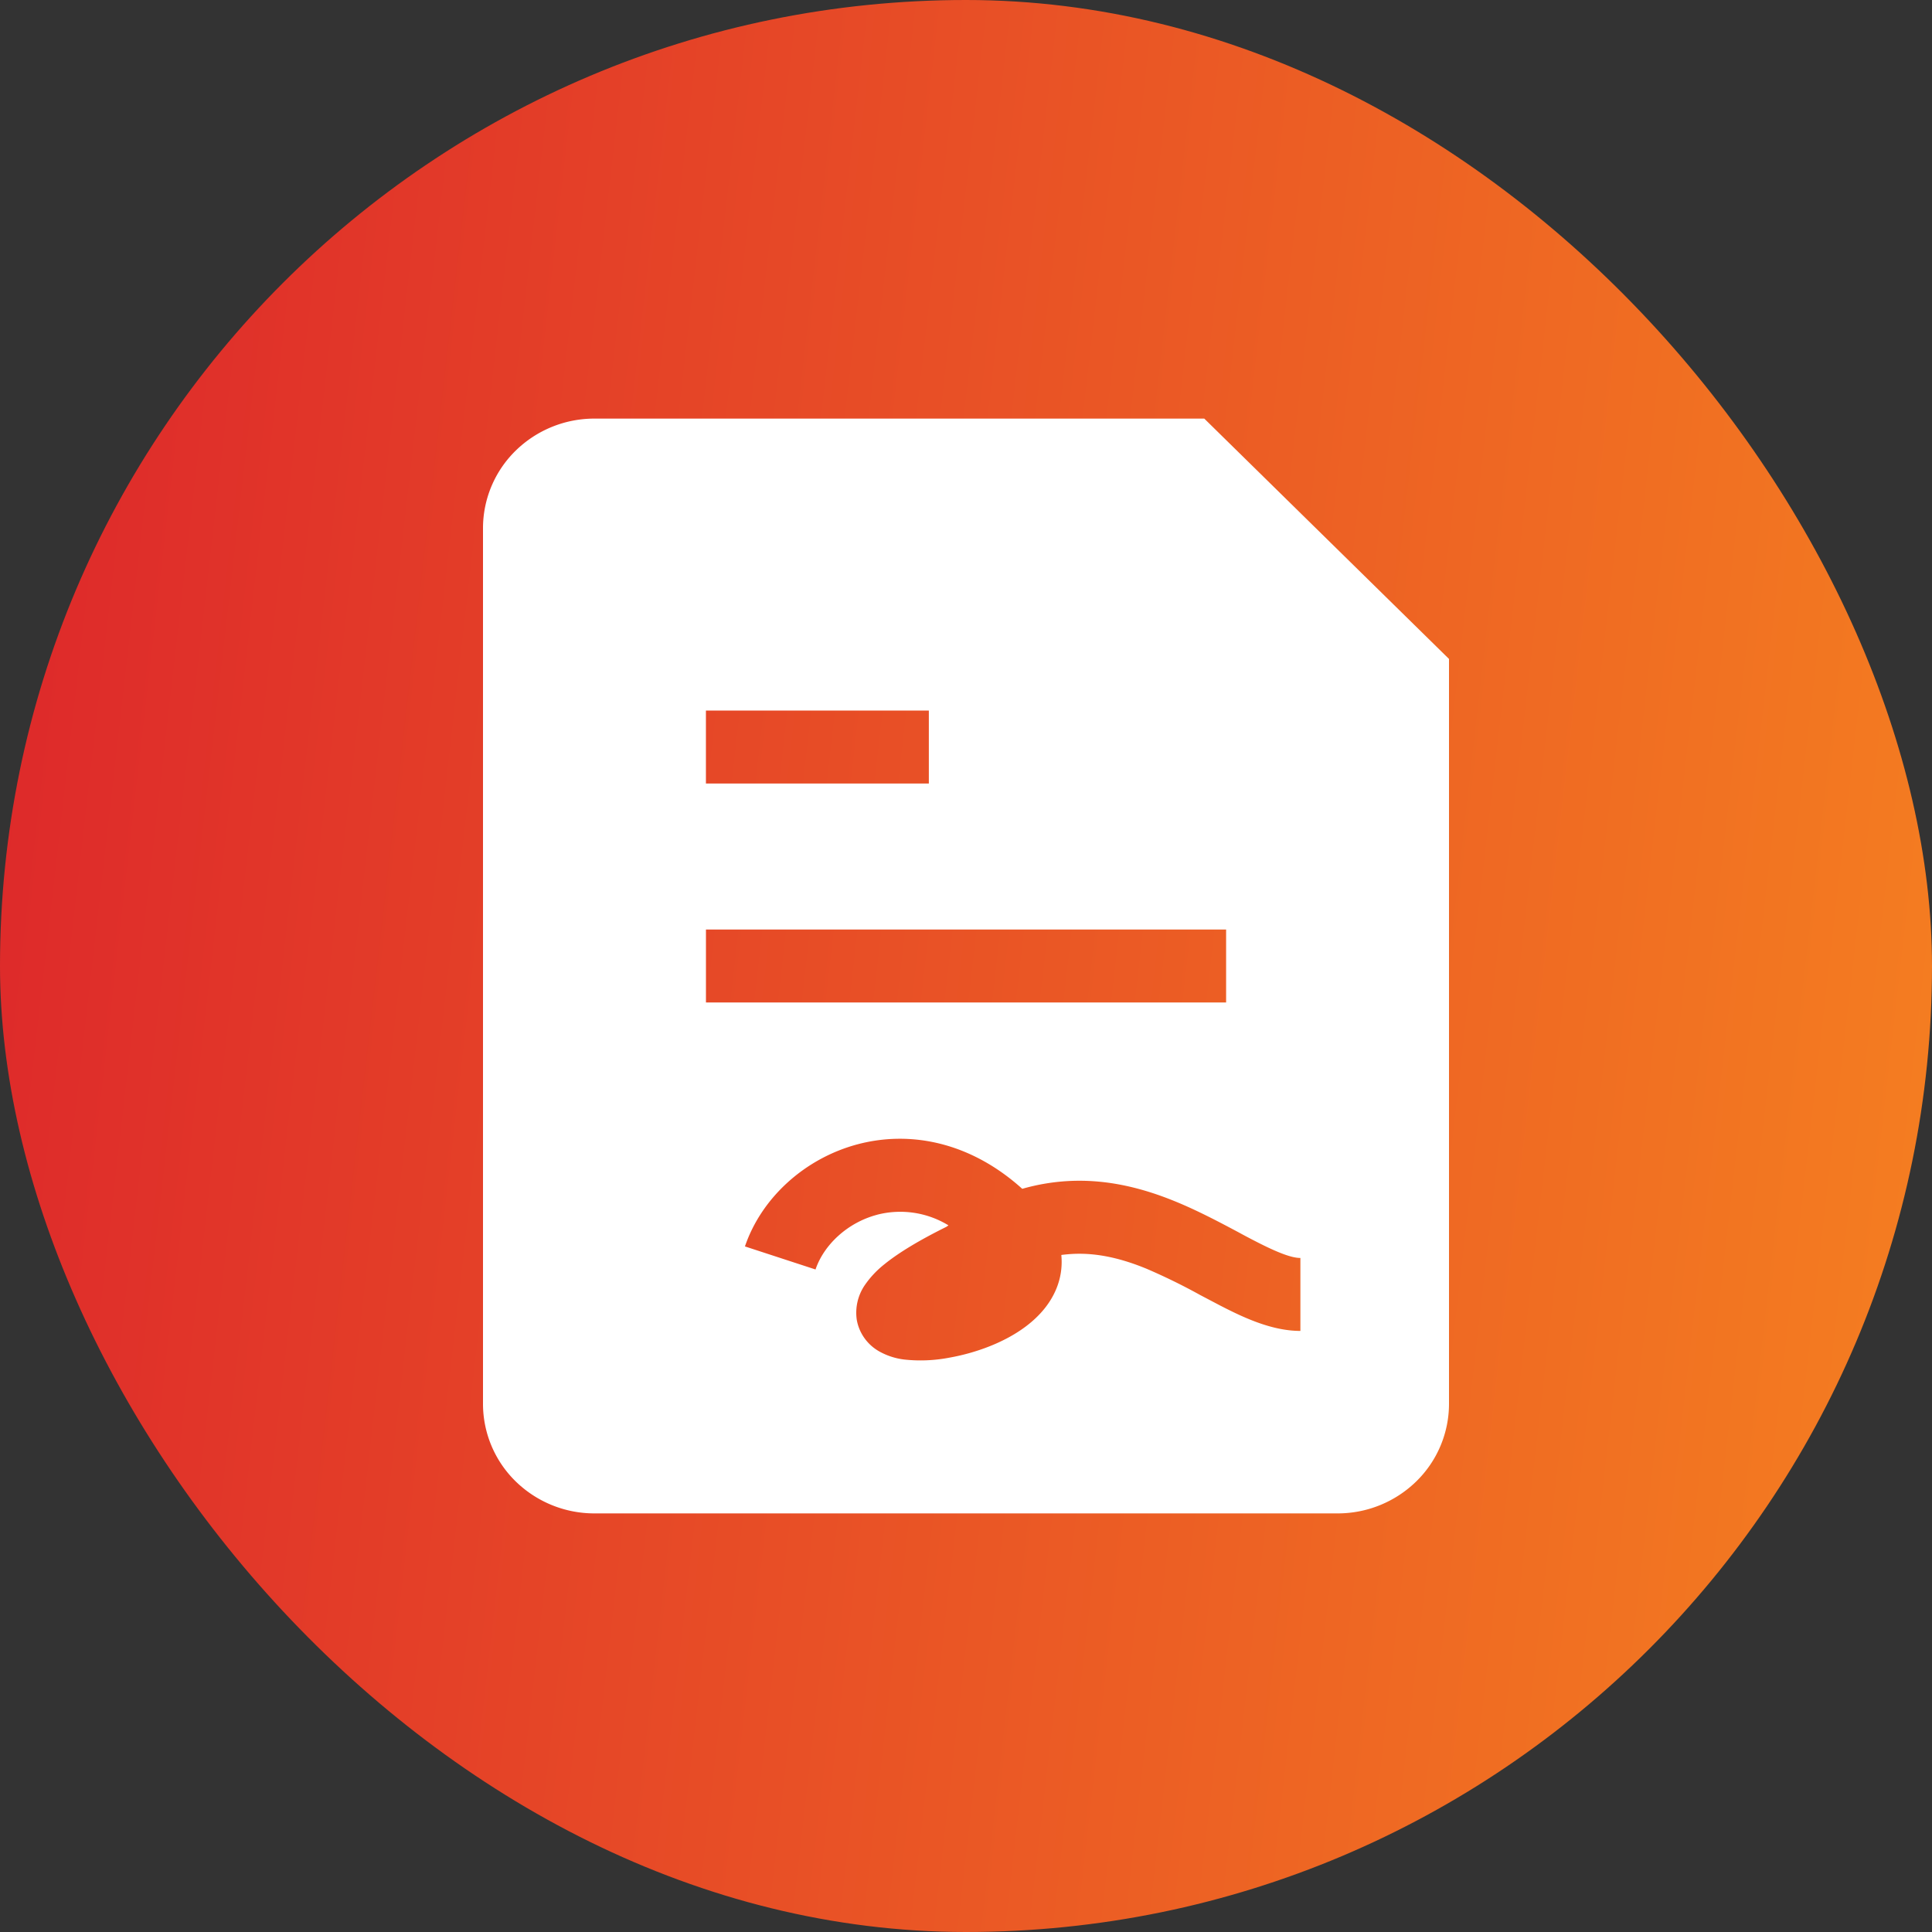
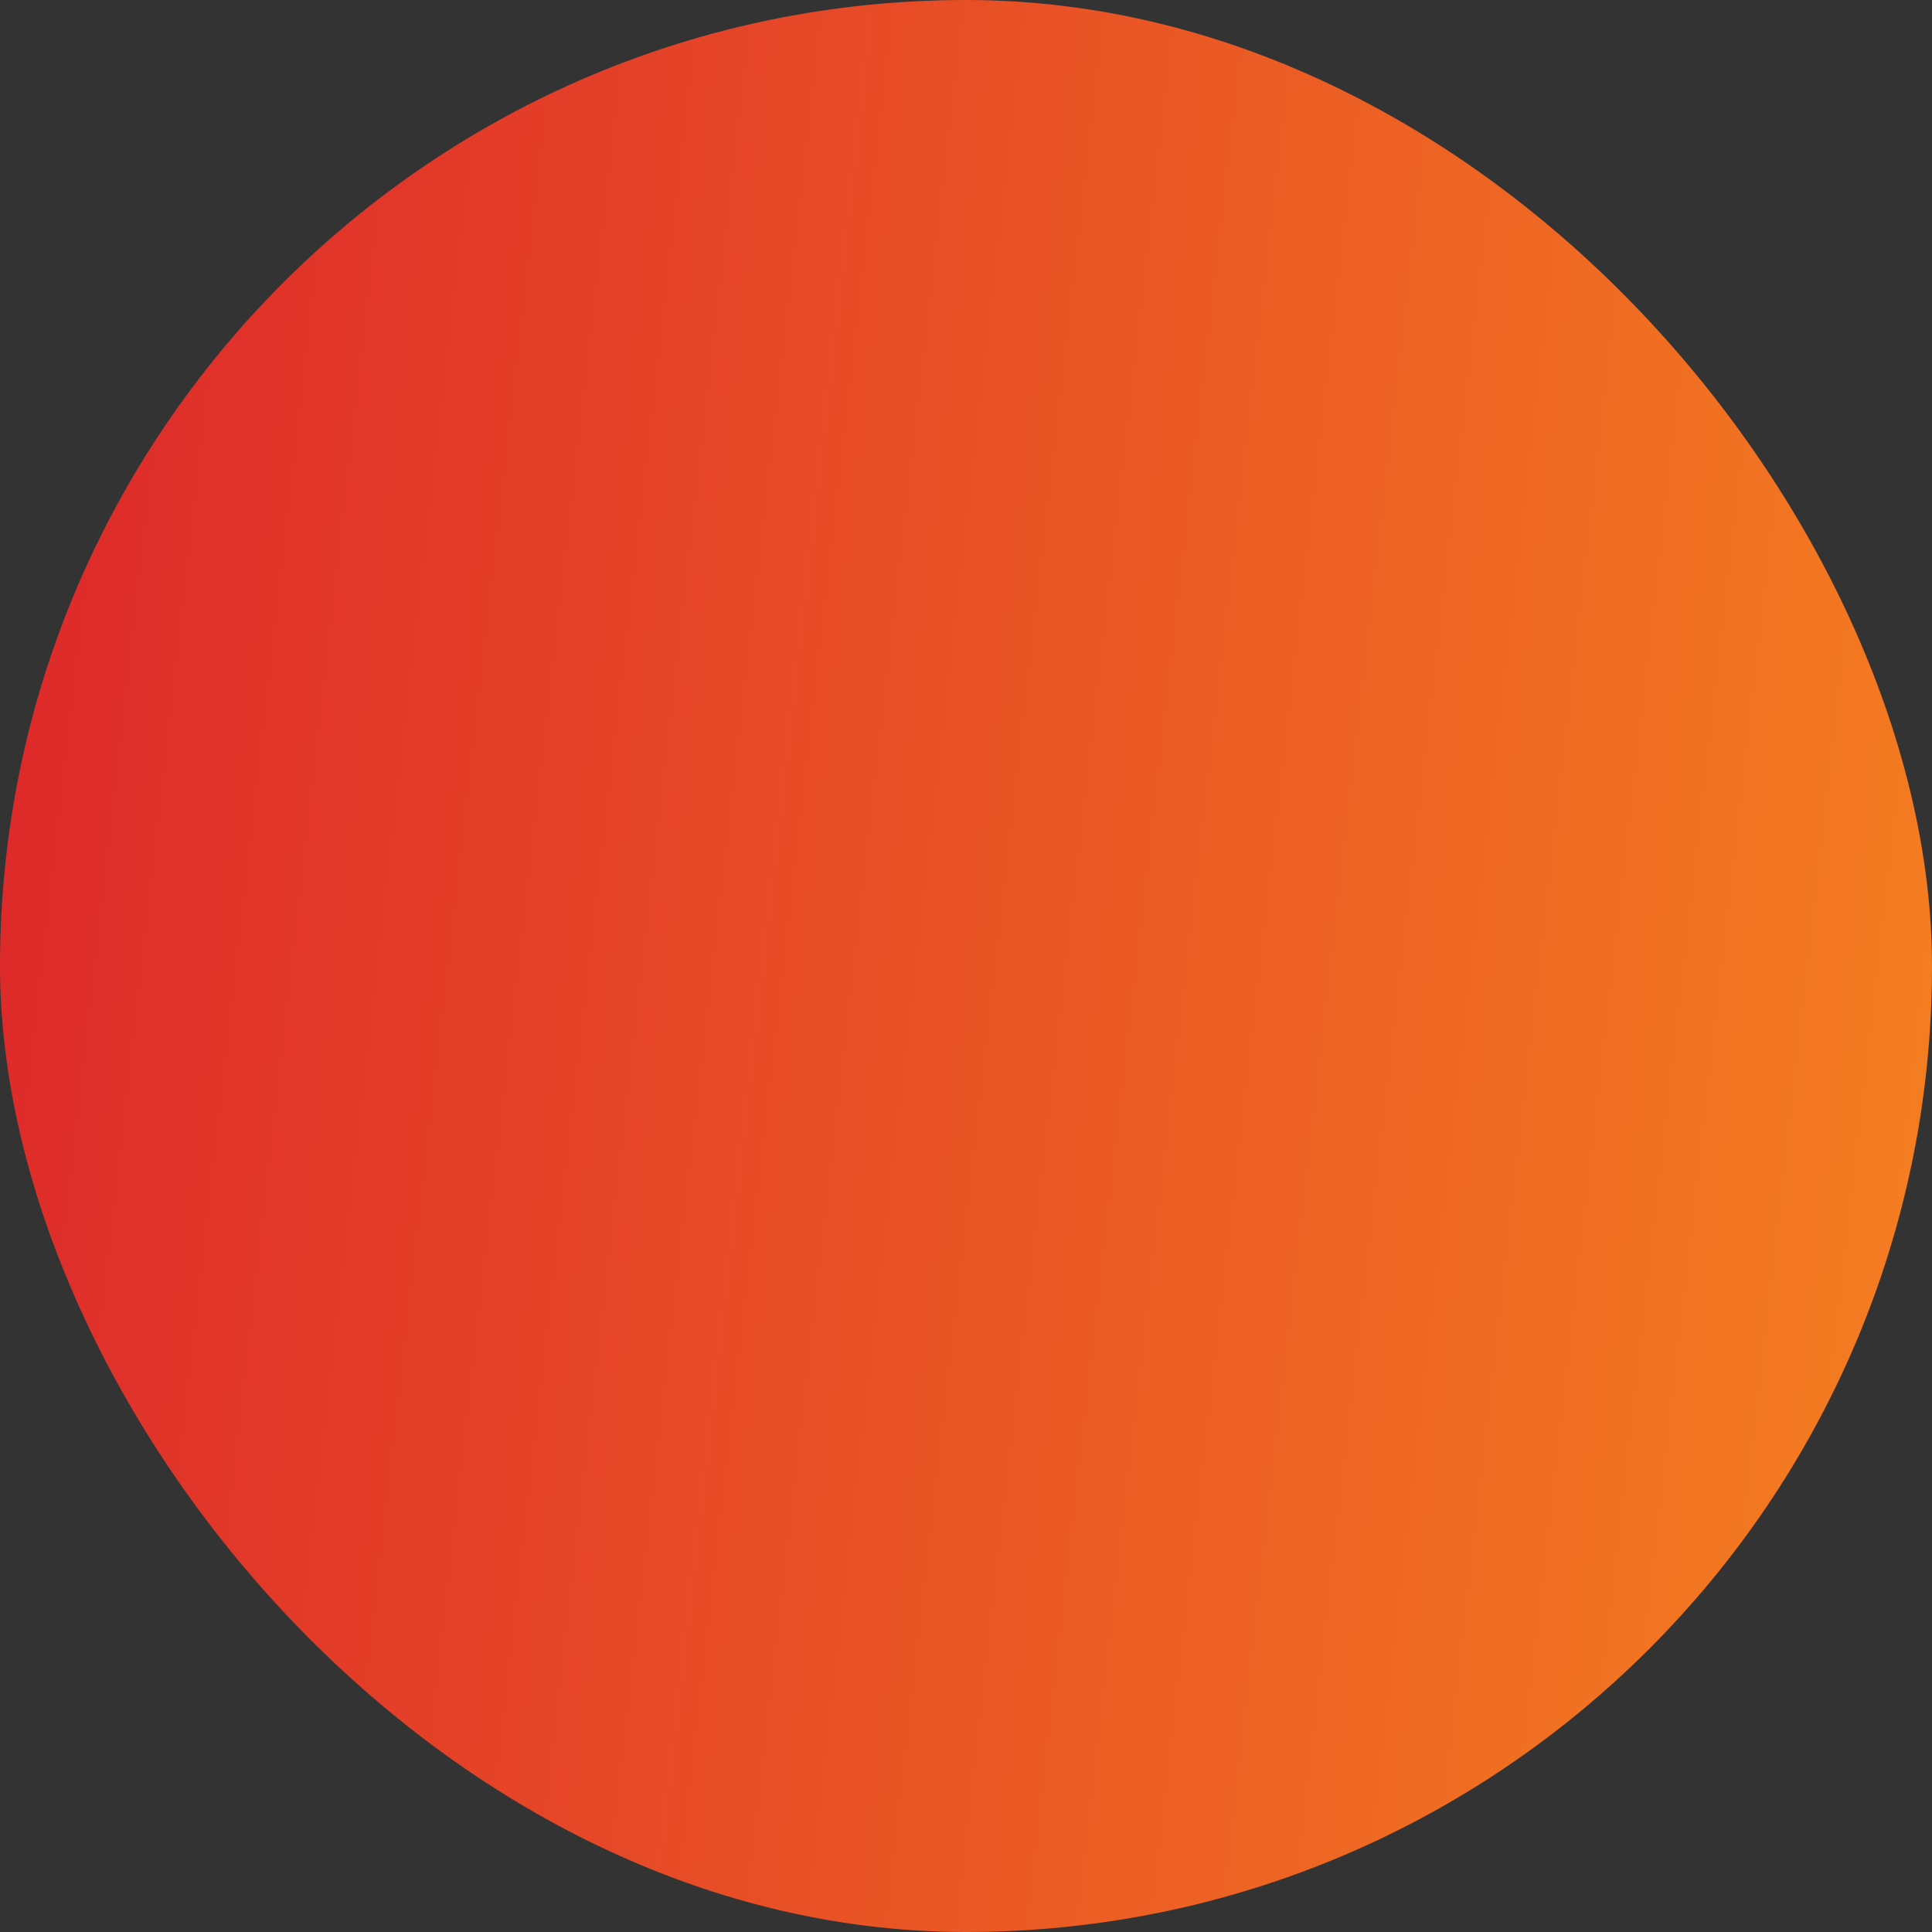
<svg xmlns="http://www.w3.org/2000/svg" width="60" height="60" fill="none">
  <rect width="100%" height="100%" fill="#333333" stroke="none" />
  <rect width="60" height="60" rx="30" fill="url(#paint0_linear_167_270)" />
-   <path fill-rule="evenodd" clip-rule="evenodd" d="M15 16.4a3.37 3.37 0 011.014-2.404A3.493 3.493 0 0118.462 13H37.4l7.6 7.464V43.6a3.37 3.37 0 01-1.014 2.404 3.492 3.492 0 01-2.447.996H18.46a3.493 3.493 0 01-2.447-.996A3.37 3.37 0 0115 43.6V16.4zm13.846 5.667h-6.923v2.266h6.923v-2.266zm9.23 6.8H21.924v2.266h16.154v-2.266zm-10.834 8.858c-.932.245-1.661.945-1.915 1.7l-2.192-.716c.514-1.512 1.862-2.739 3.507-3.174 1.632-.43 3.494-.068 5.105 1.385a6.46 6.46 0 011.435-.242c1.246-.066 2.361.242 3.319.634.704.288 1.384.65 1.961.957.182.1.353.19.513.272.745.385 1.154.526 1.41.526v2.266c-.9 0-1.786-.426-2.483-.784l-.628-.33c-.54-.3-1.094-.57-1.662-.815-.77-.317-1.53-.503-2.305-.462a4.718 4.718 0 00-.346.032l.002.032c.062.734-.247 1.34-.646 1.774-.734.803-1.932 1.224-2.832 1.383-.466.09-.944.11-1.416.057a2.104 2.104 0 01-.762-.25 1.424 1.424 0 01-.461-.414 1.391 1.391 0 01-.238-.567 1.52 1.52 0 01.256-1.088c.168-.242.372-.457.604-.64.439-.355 1.073-.74 1.925-1.162l.062-.045a2.872 2.872 0 00-2.213-.33z" fill="#fff" />
  <defs>
    <linearGradient id="paint0_linear_167_270" x1="0" y1="0" x2="65.656" y2="7.503" gradientUnits="userSpaceOnUse">
      <stop stop-color="#DD262B" />
      <stop offset="1" stop-color="#F58020" />
    </linearGradient>
  </defs>
</svg>